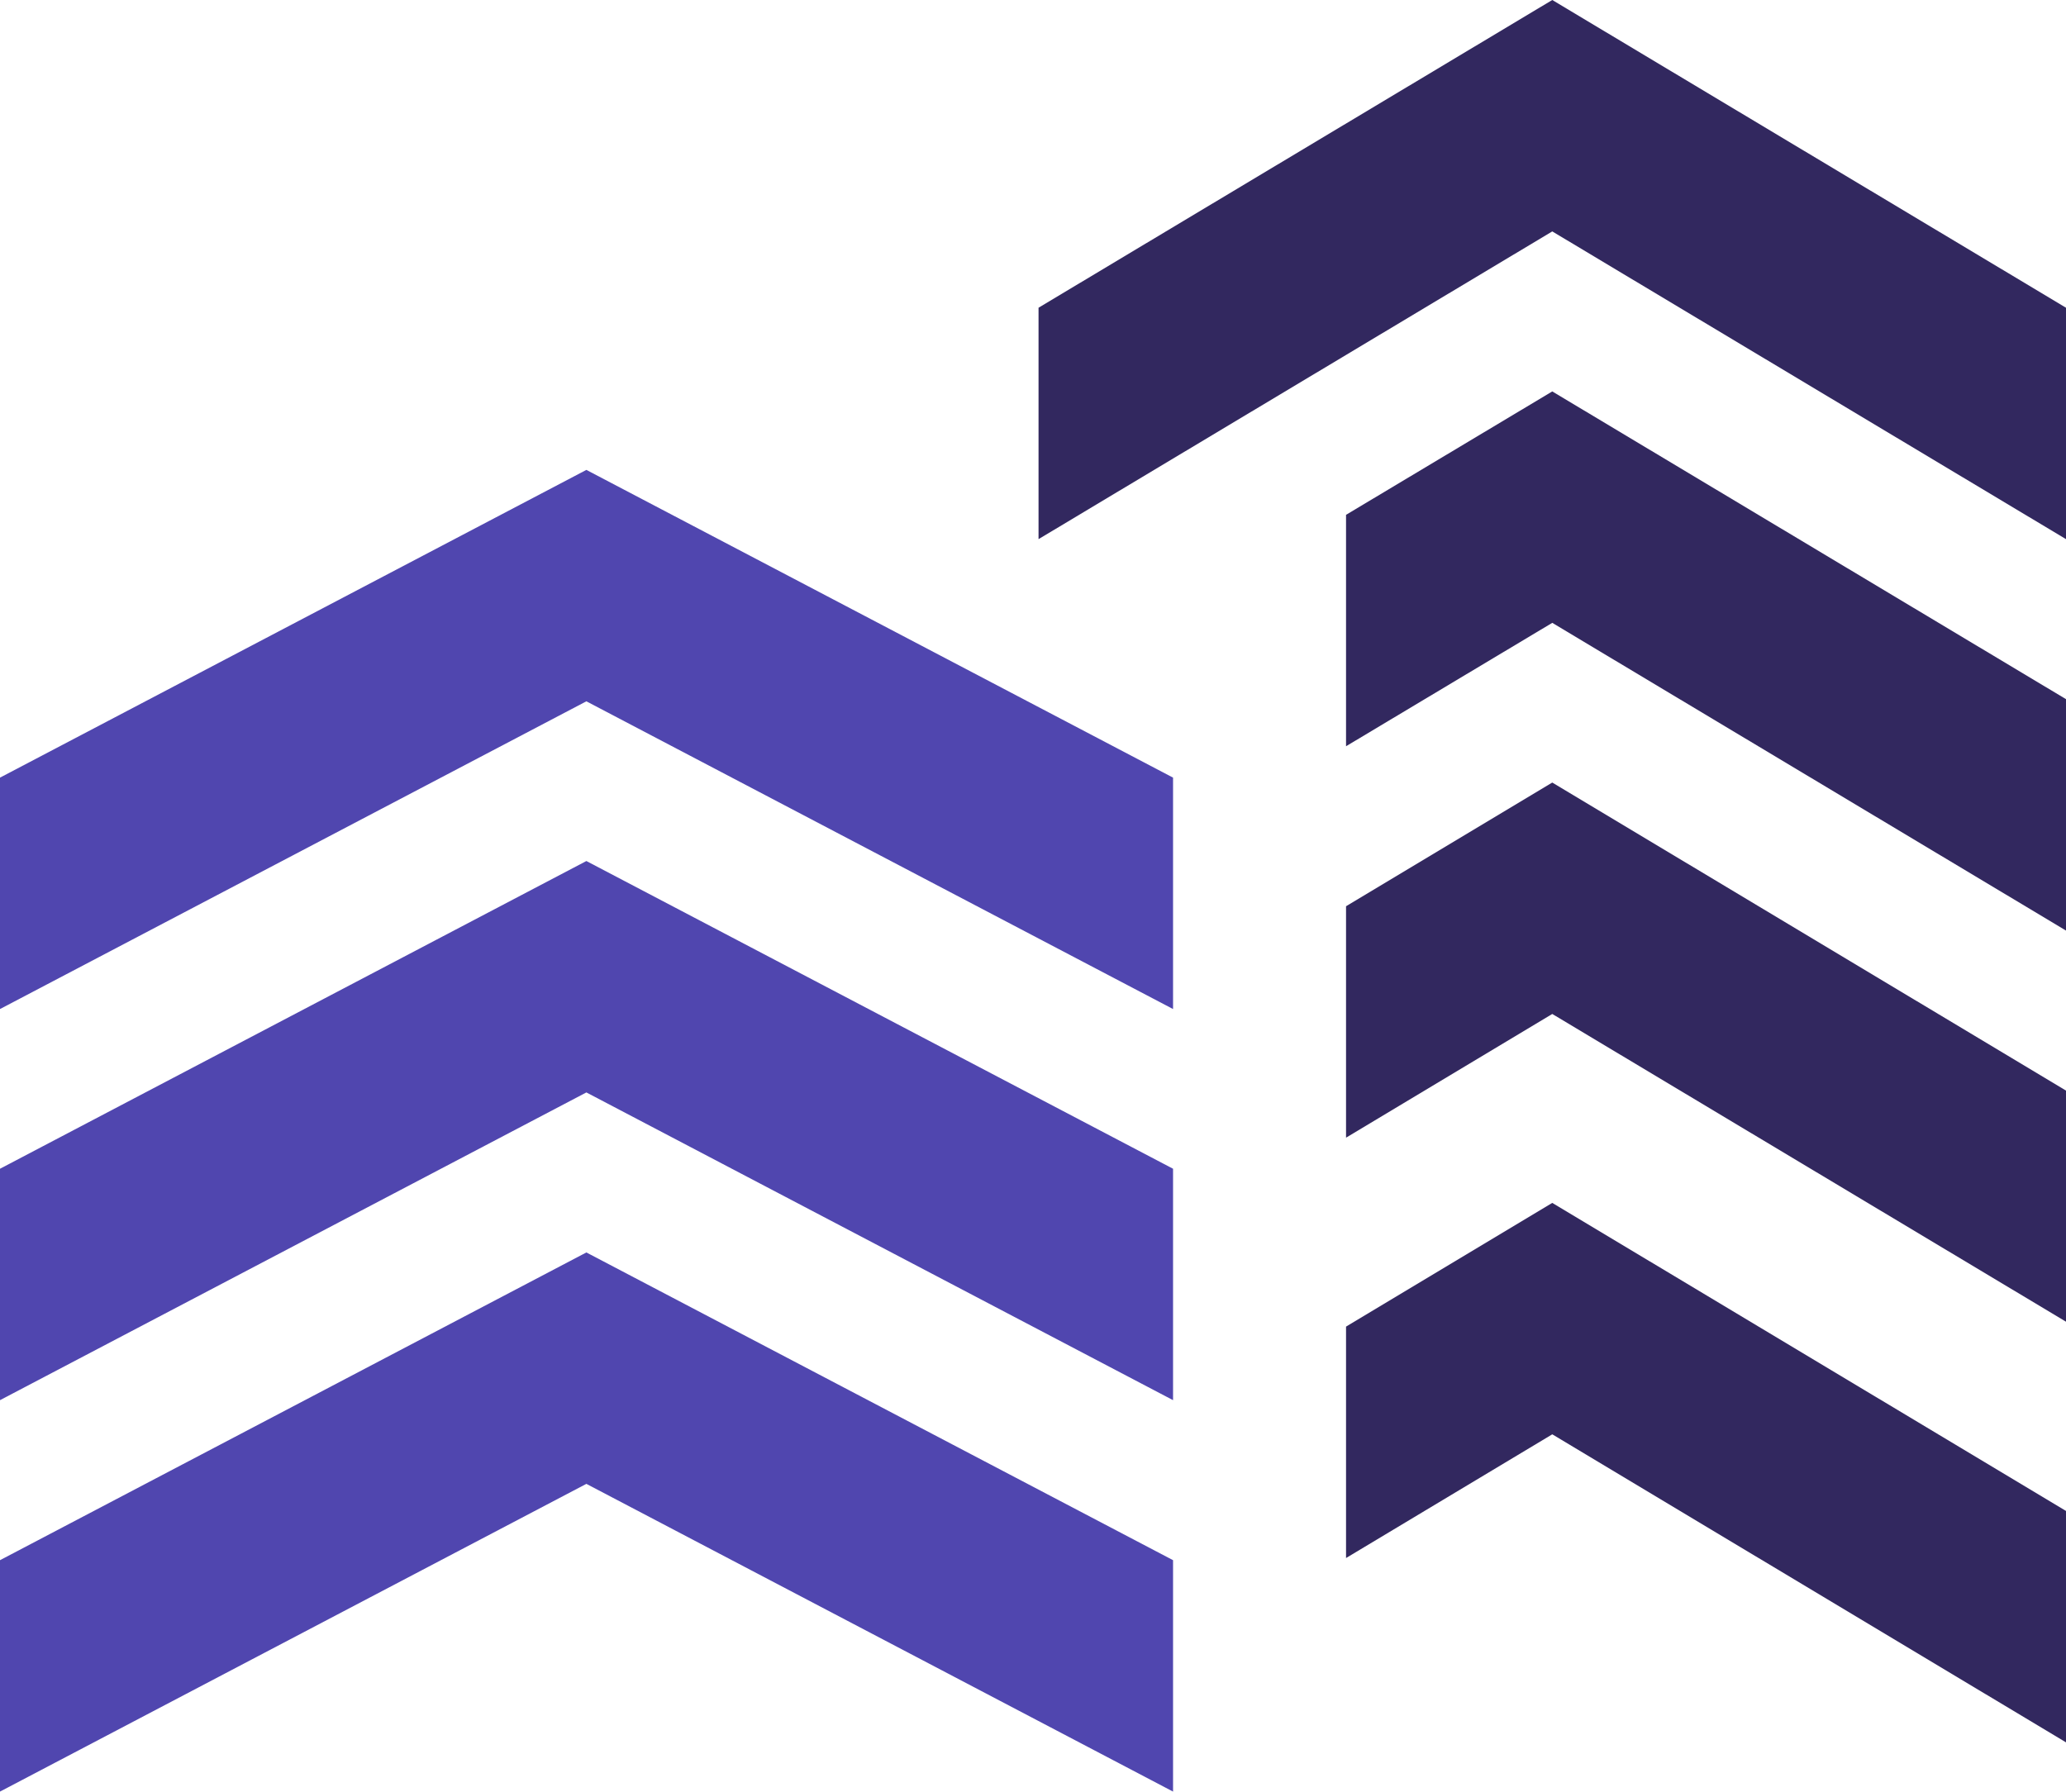
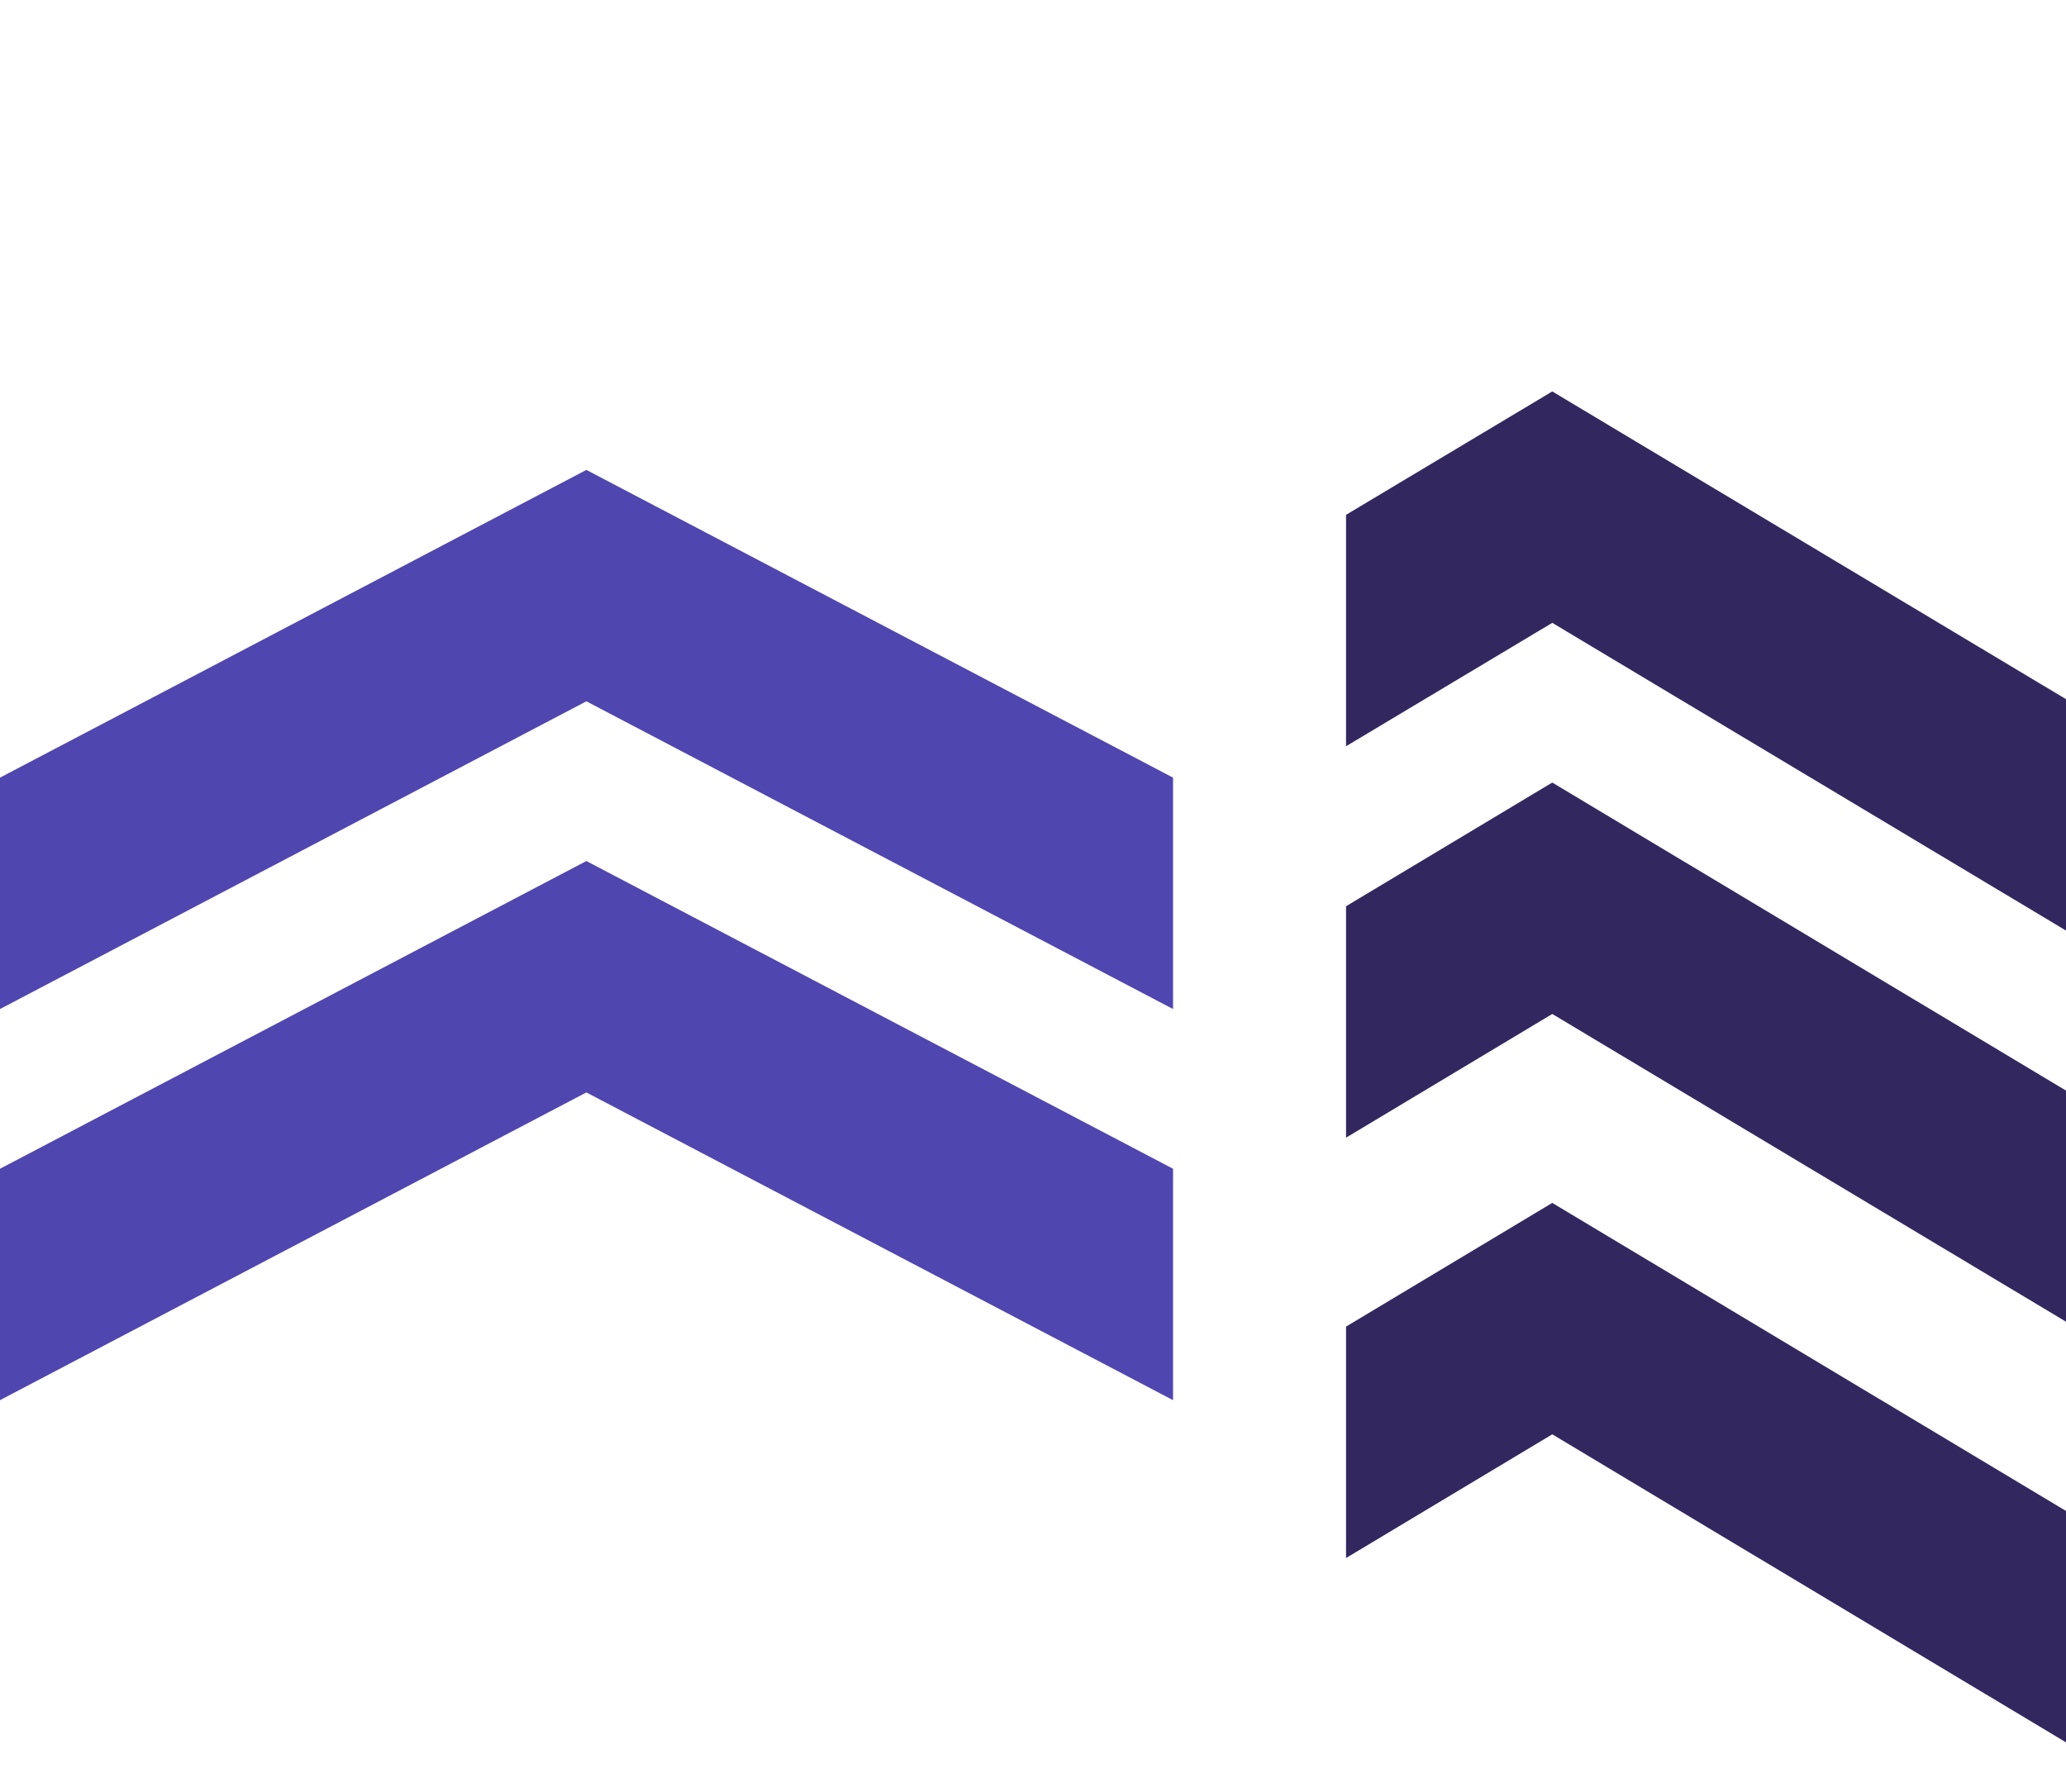
<svg xmlns="http://www.w3.org/2000/svg" id="OBJECTS" viewBox="0 0 67.12 58.22">
  <defs>
    <style>.cls-1{fill:#32285f;}.cls-2{fill:#5046af;}</style>
  </defs>
  <polygon class="cls-1" points="43.73 29.45 43.73 36.97 50.43 32.95 67.12 42.95 67.12 35.44 50.43 25.43 43.73 29.45" />
  <polygon class="cls-1" points="43.73 16.73 43.73 24.25 50.43 20.24 67.12 30.24 67.12 22.72 50.43 12.72 43.73 16.73" />
  <polygon class="cls-1" points="43.73 43.11 43.73 50.63 50.43 46.61 67.12 56.62 67.12 49.1 50.43 39.09 43.73 43.11" />
-   <polygon class="cls-1" points="50.43 0 33.74 10 33.74 17.52 50.43 7.52 67.12 17.52 67.12 10 50.43 0" />
-   <polygon class="cls-2" points="0 50.7 0 58.22 19.05 48.22 38.11 58.22 38.11 50.7 19.05 40.7 0 50.7" />
  <polygon class="cls-2" points="0 37.98 0 45.5 19.05 35.5 38.11 45.5 38.11 37.98 19.05 27.98 0 37.98" />
  <polygon class="cls-2" points="0 25.27 0 32.79 19.05 22.79 38.11 32.79 38.11 25.27 19.05 15.27 0 25.27" />
</svg>